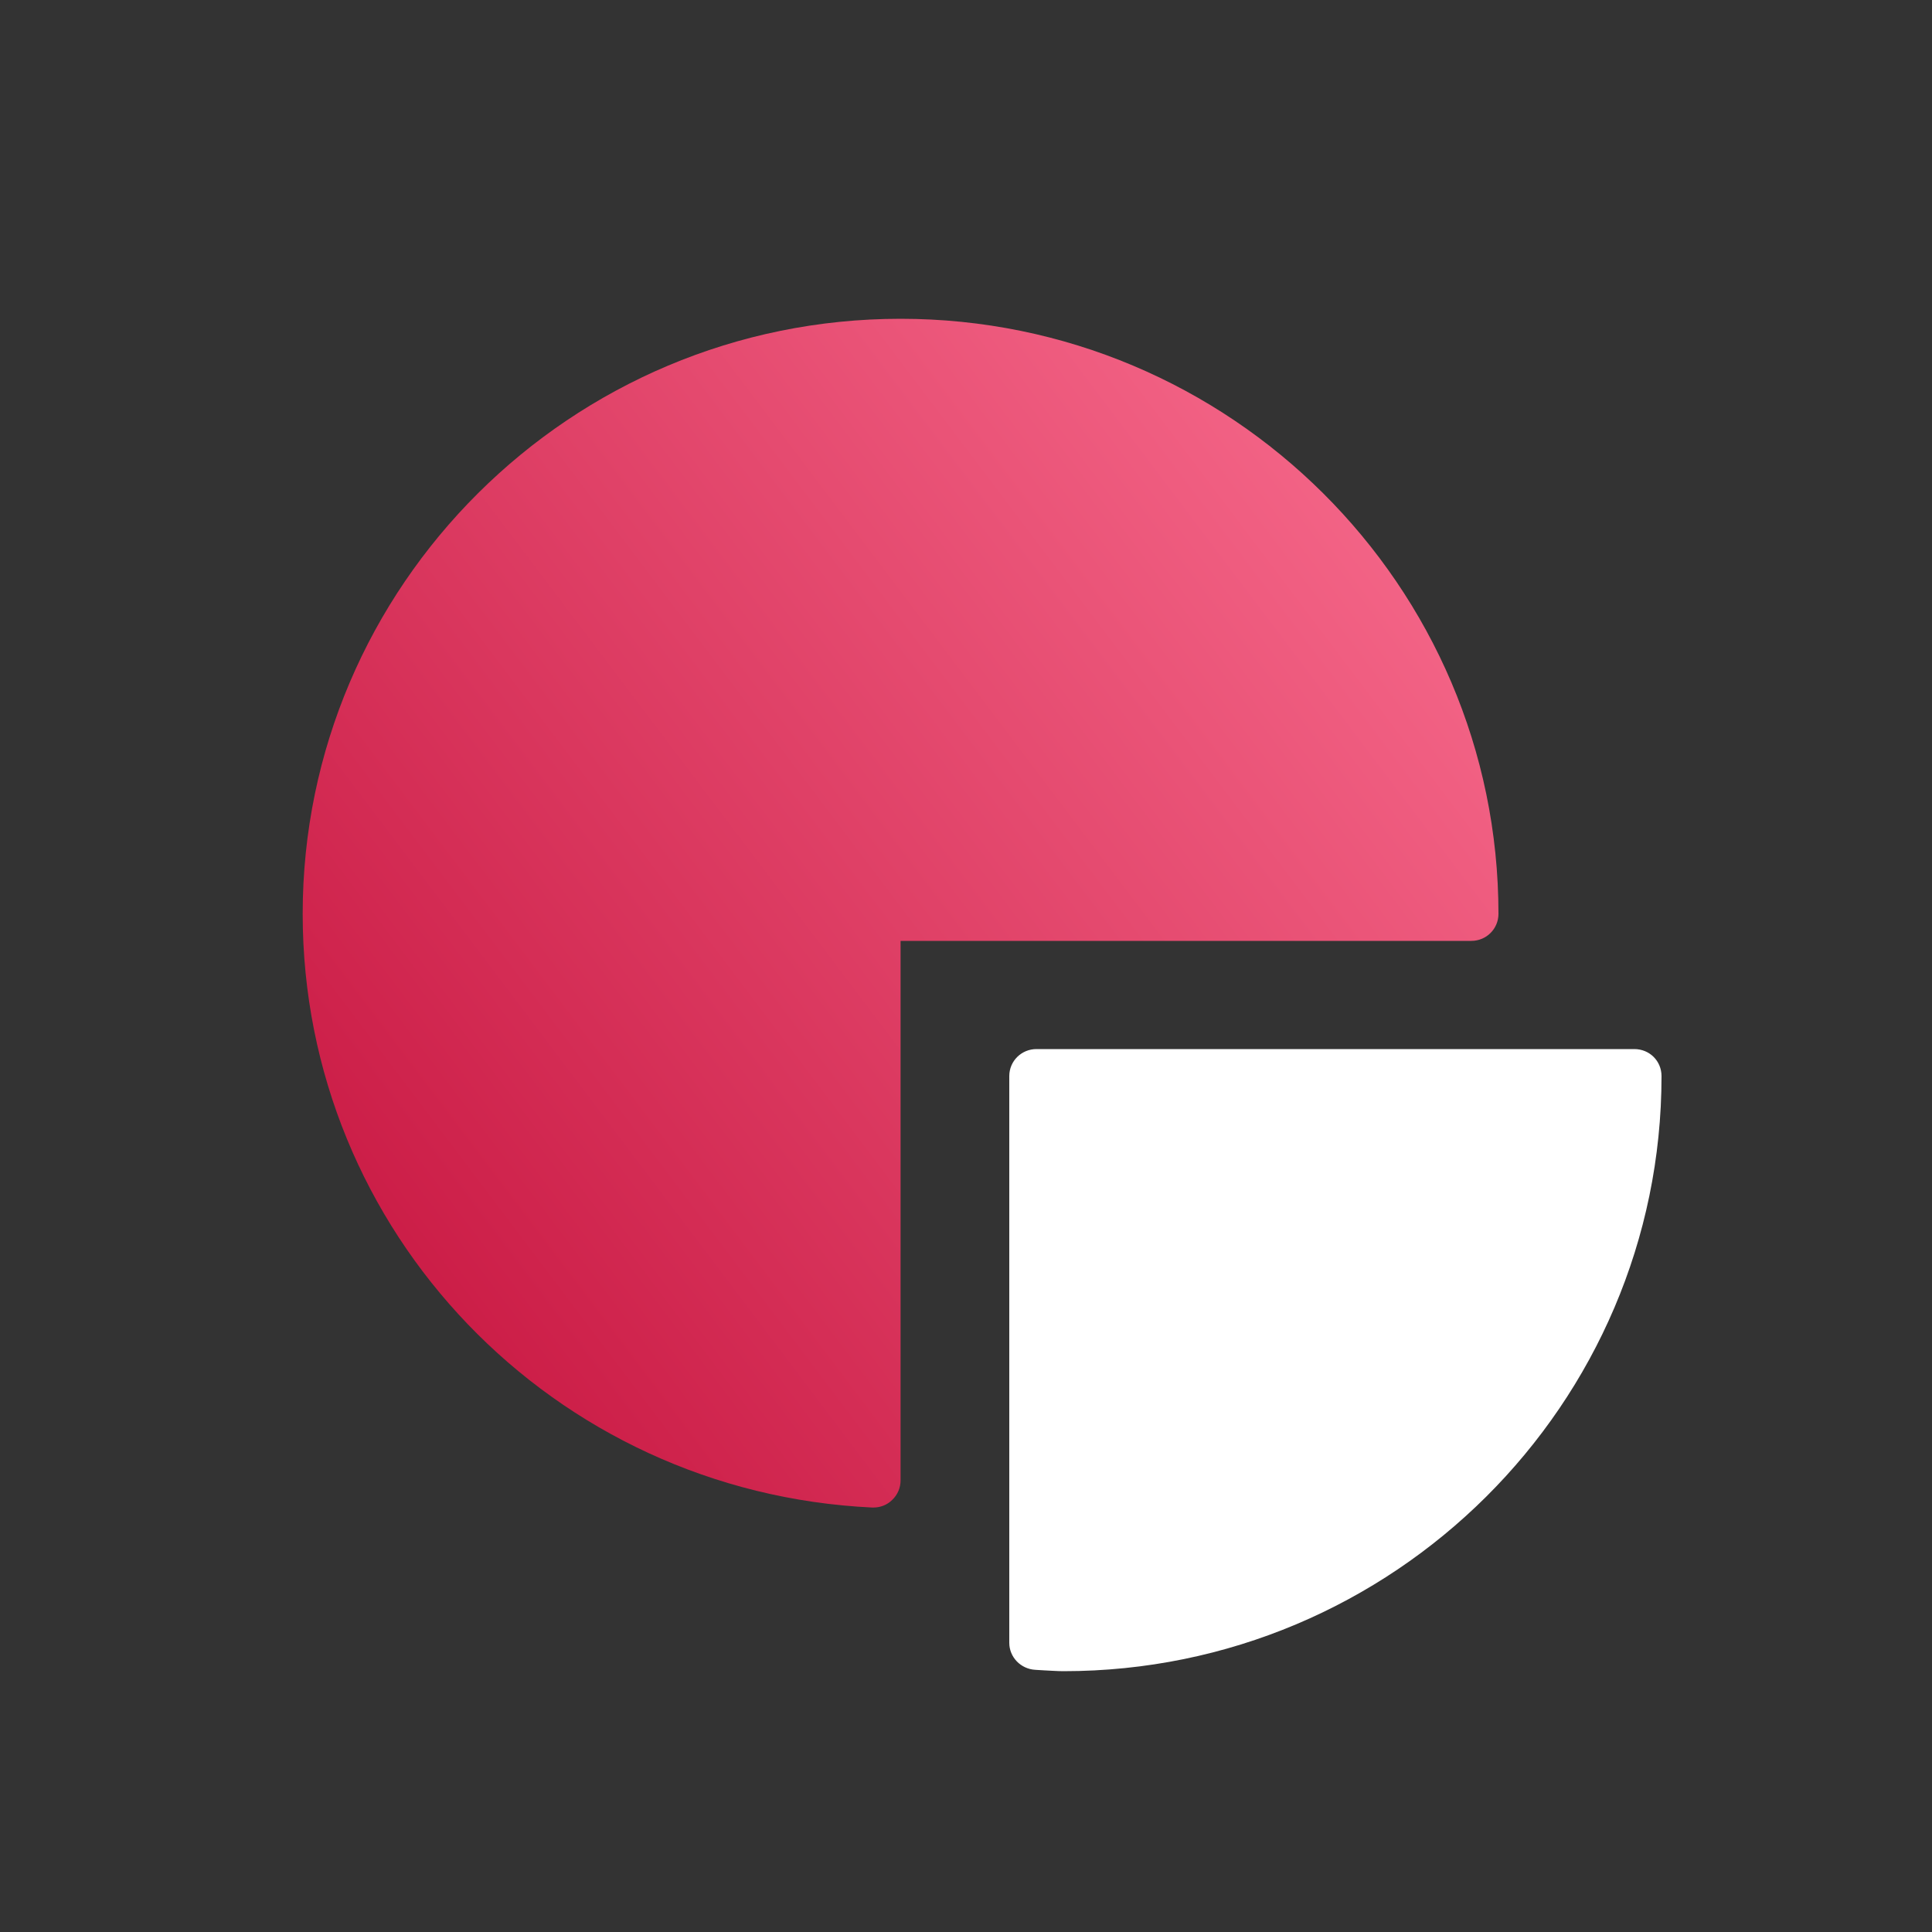
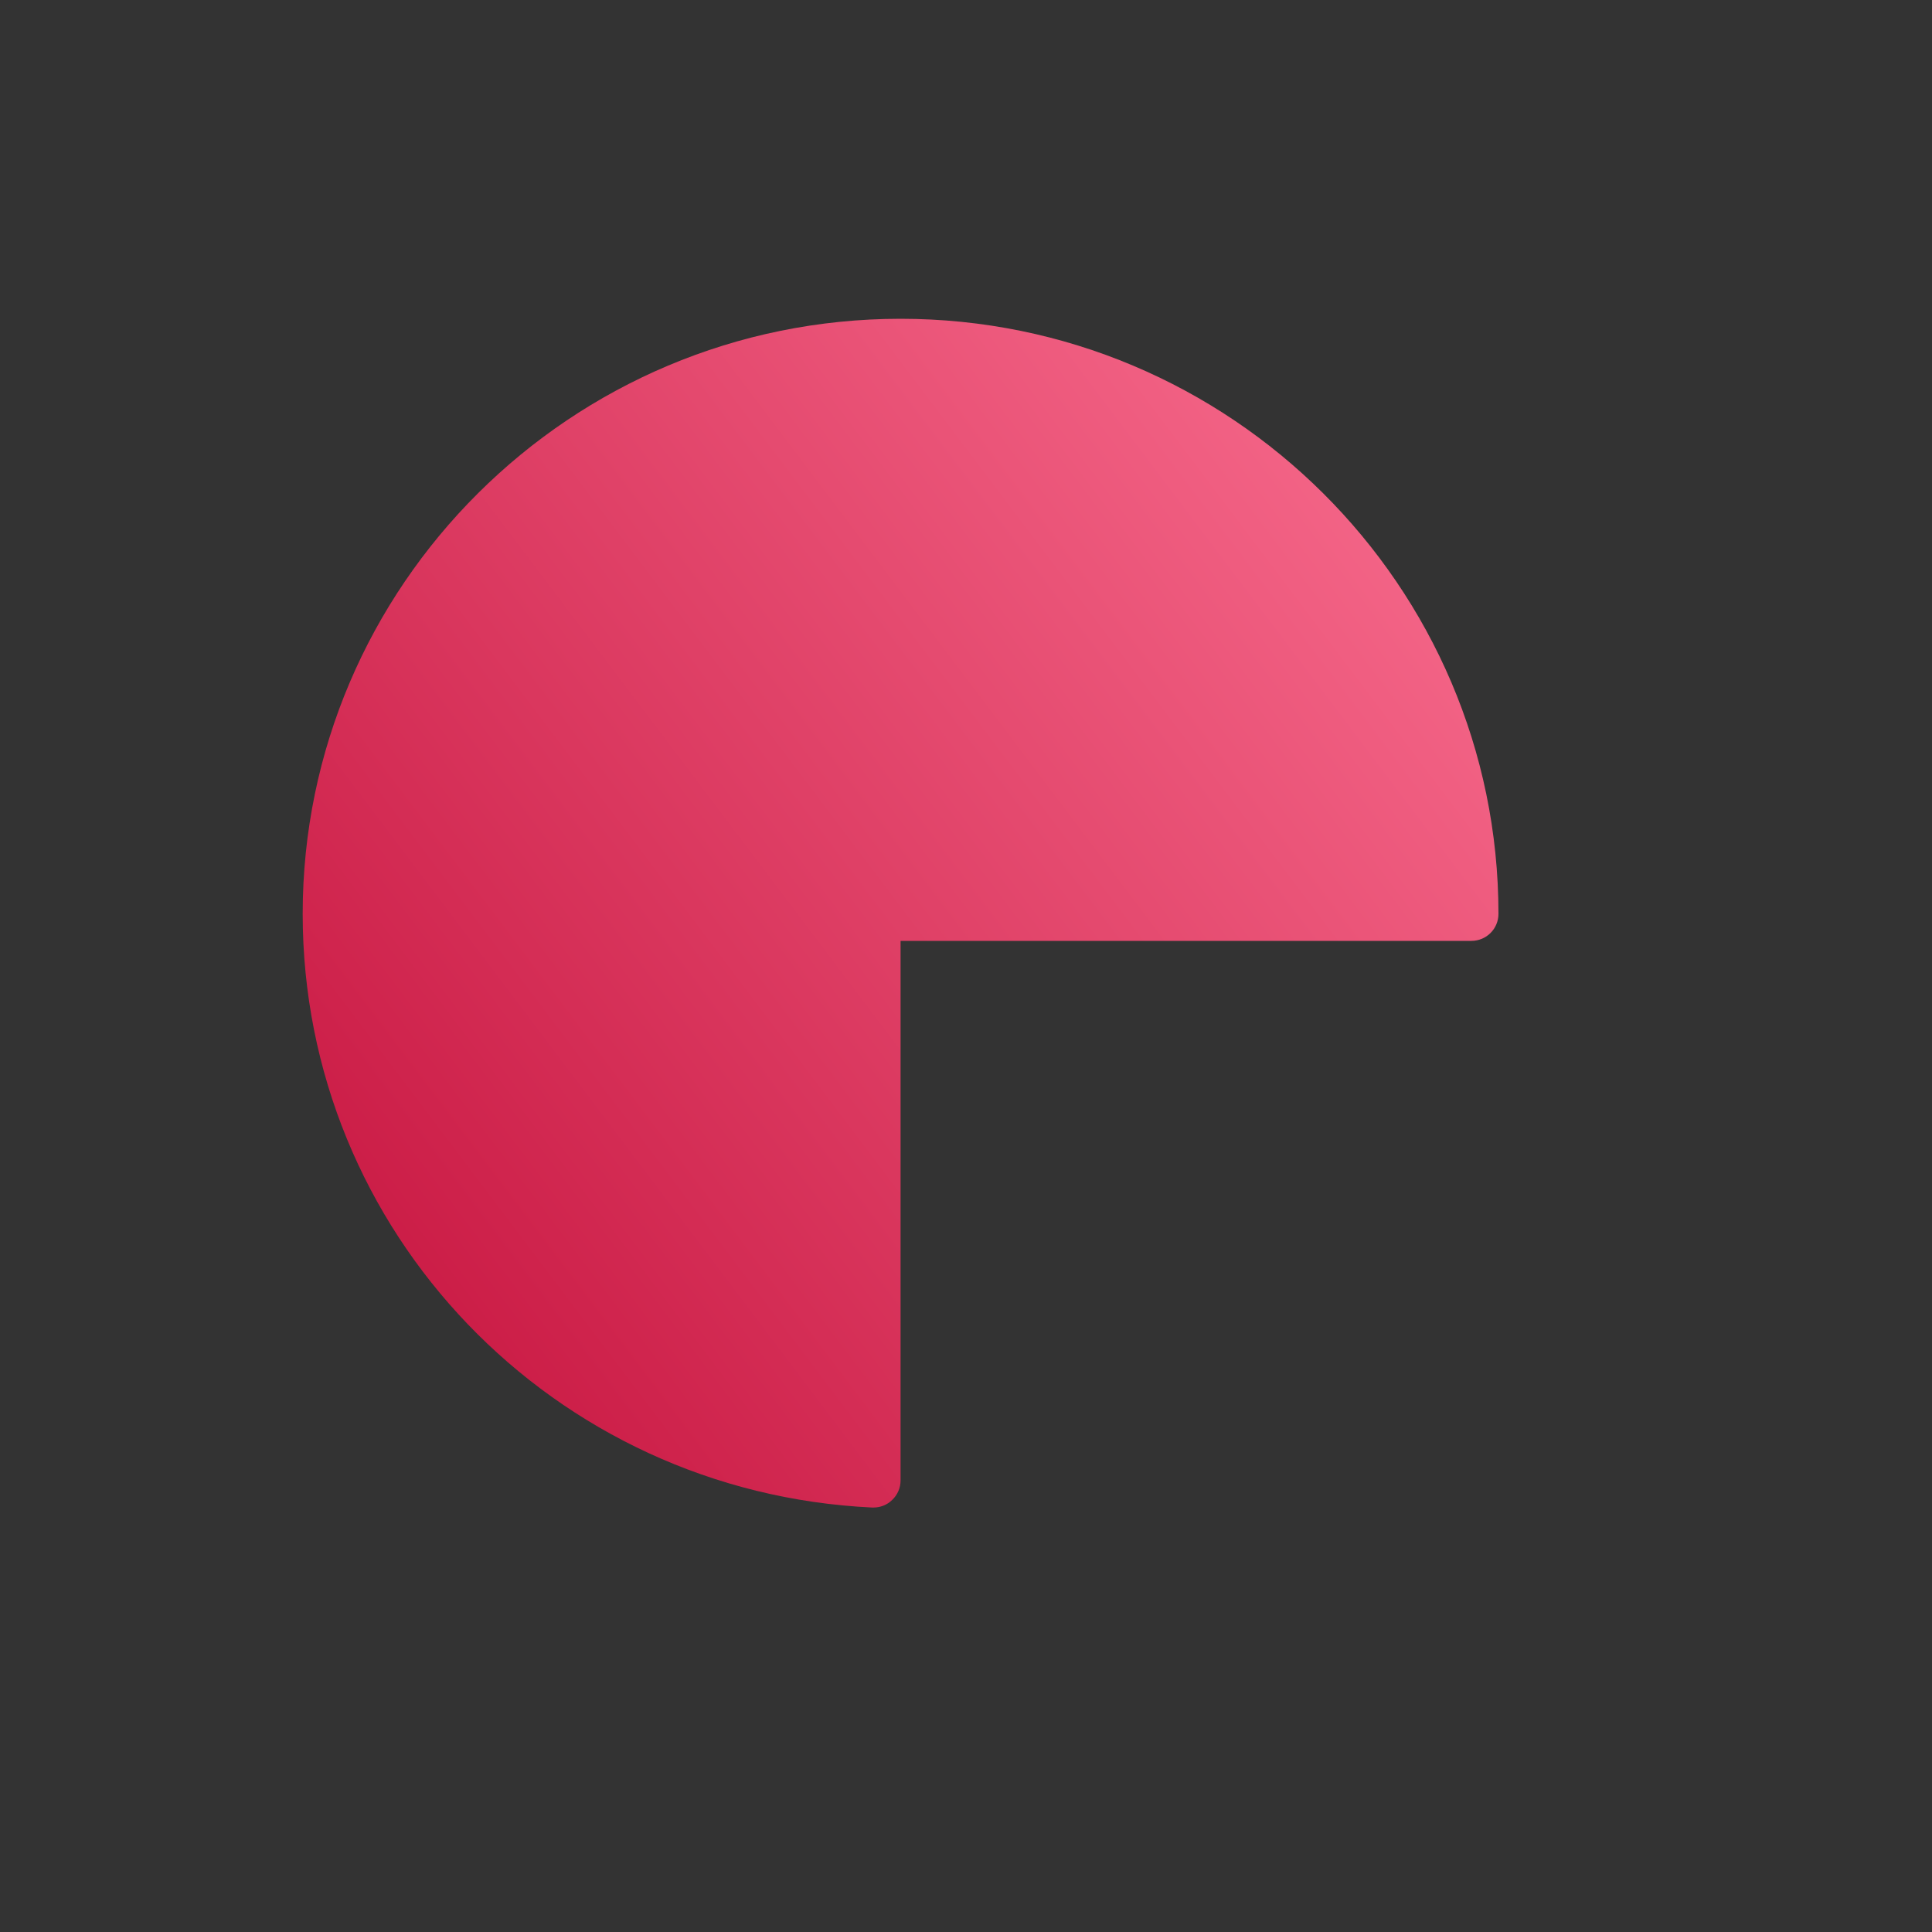
<svg xmlns="http://www.w3.org/2000/svg" width="300" height="300" viewBox="0 0 300 300" fill="none">
  <rect x="0" y="0" width="300" height="300" fill="#333333" stroke="none" />
-   <path d="M253.78 162.9H160.94C158.619 162.9 156.72 164.748 156.72 167.1V255.09C156.72 257.316 158.492 259.164 160.771 259.29L162.163 259.374C163.176 259.416 164.147 259.5 165.16 259.5C216.348 259.5 258 218.046 258 167.1C258 164.748 256.143 162.9 253.78 162.9Z" fill="white" />
  <path d="M232.68 141.9C232.68 90.954 191.029 49.5 139.84 49.5C88.651 49.5 47 90.954 47 141.9C47 191.25 85.866 231.738 135.451 234.09H135.62C136.717 234.09 137.772 233.67 138.532 232.914C139.376 232.116 139.84 231.024 139.84 229.89V146.1H228.46C230.823 146.1 232.68 144.21 232.68 141.9Z" fill="url(#paint0_linear)" />
  <defs>
    <linearGradient id="paint0_linear" x1="232.68" y1="49.5" x2="25.692" y2="205.888" gradientUnits="userSpaceOnUse">
      <stop offset="0.099" stop-color="#F56789" />
      <stop offset="1" stop-color="#C4103B" />
    </linearGradient>
  </defs>
</svg>